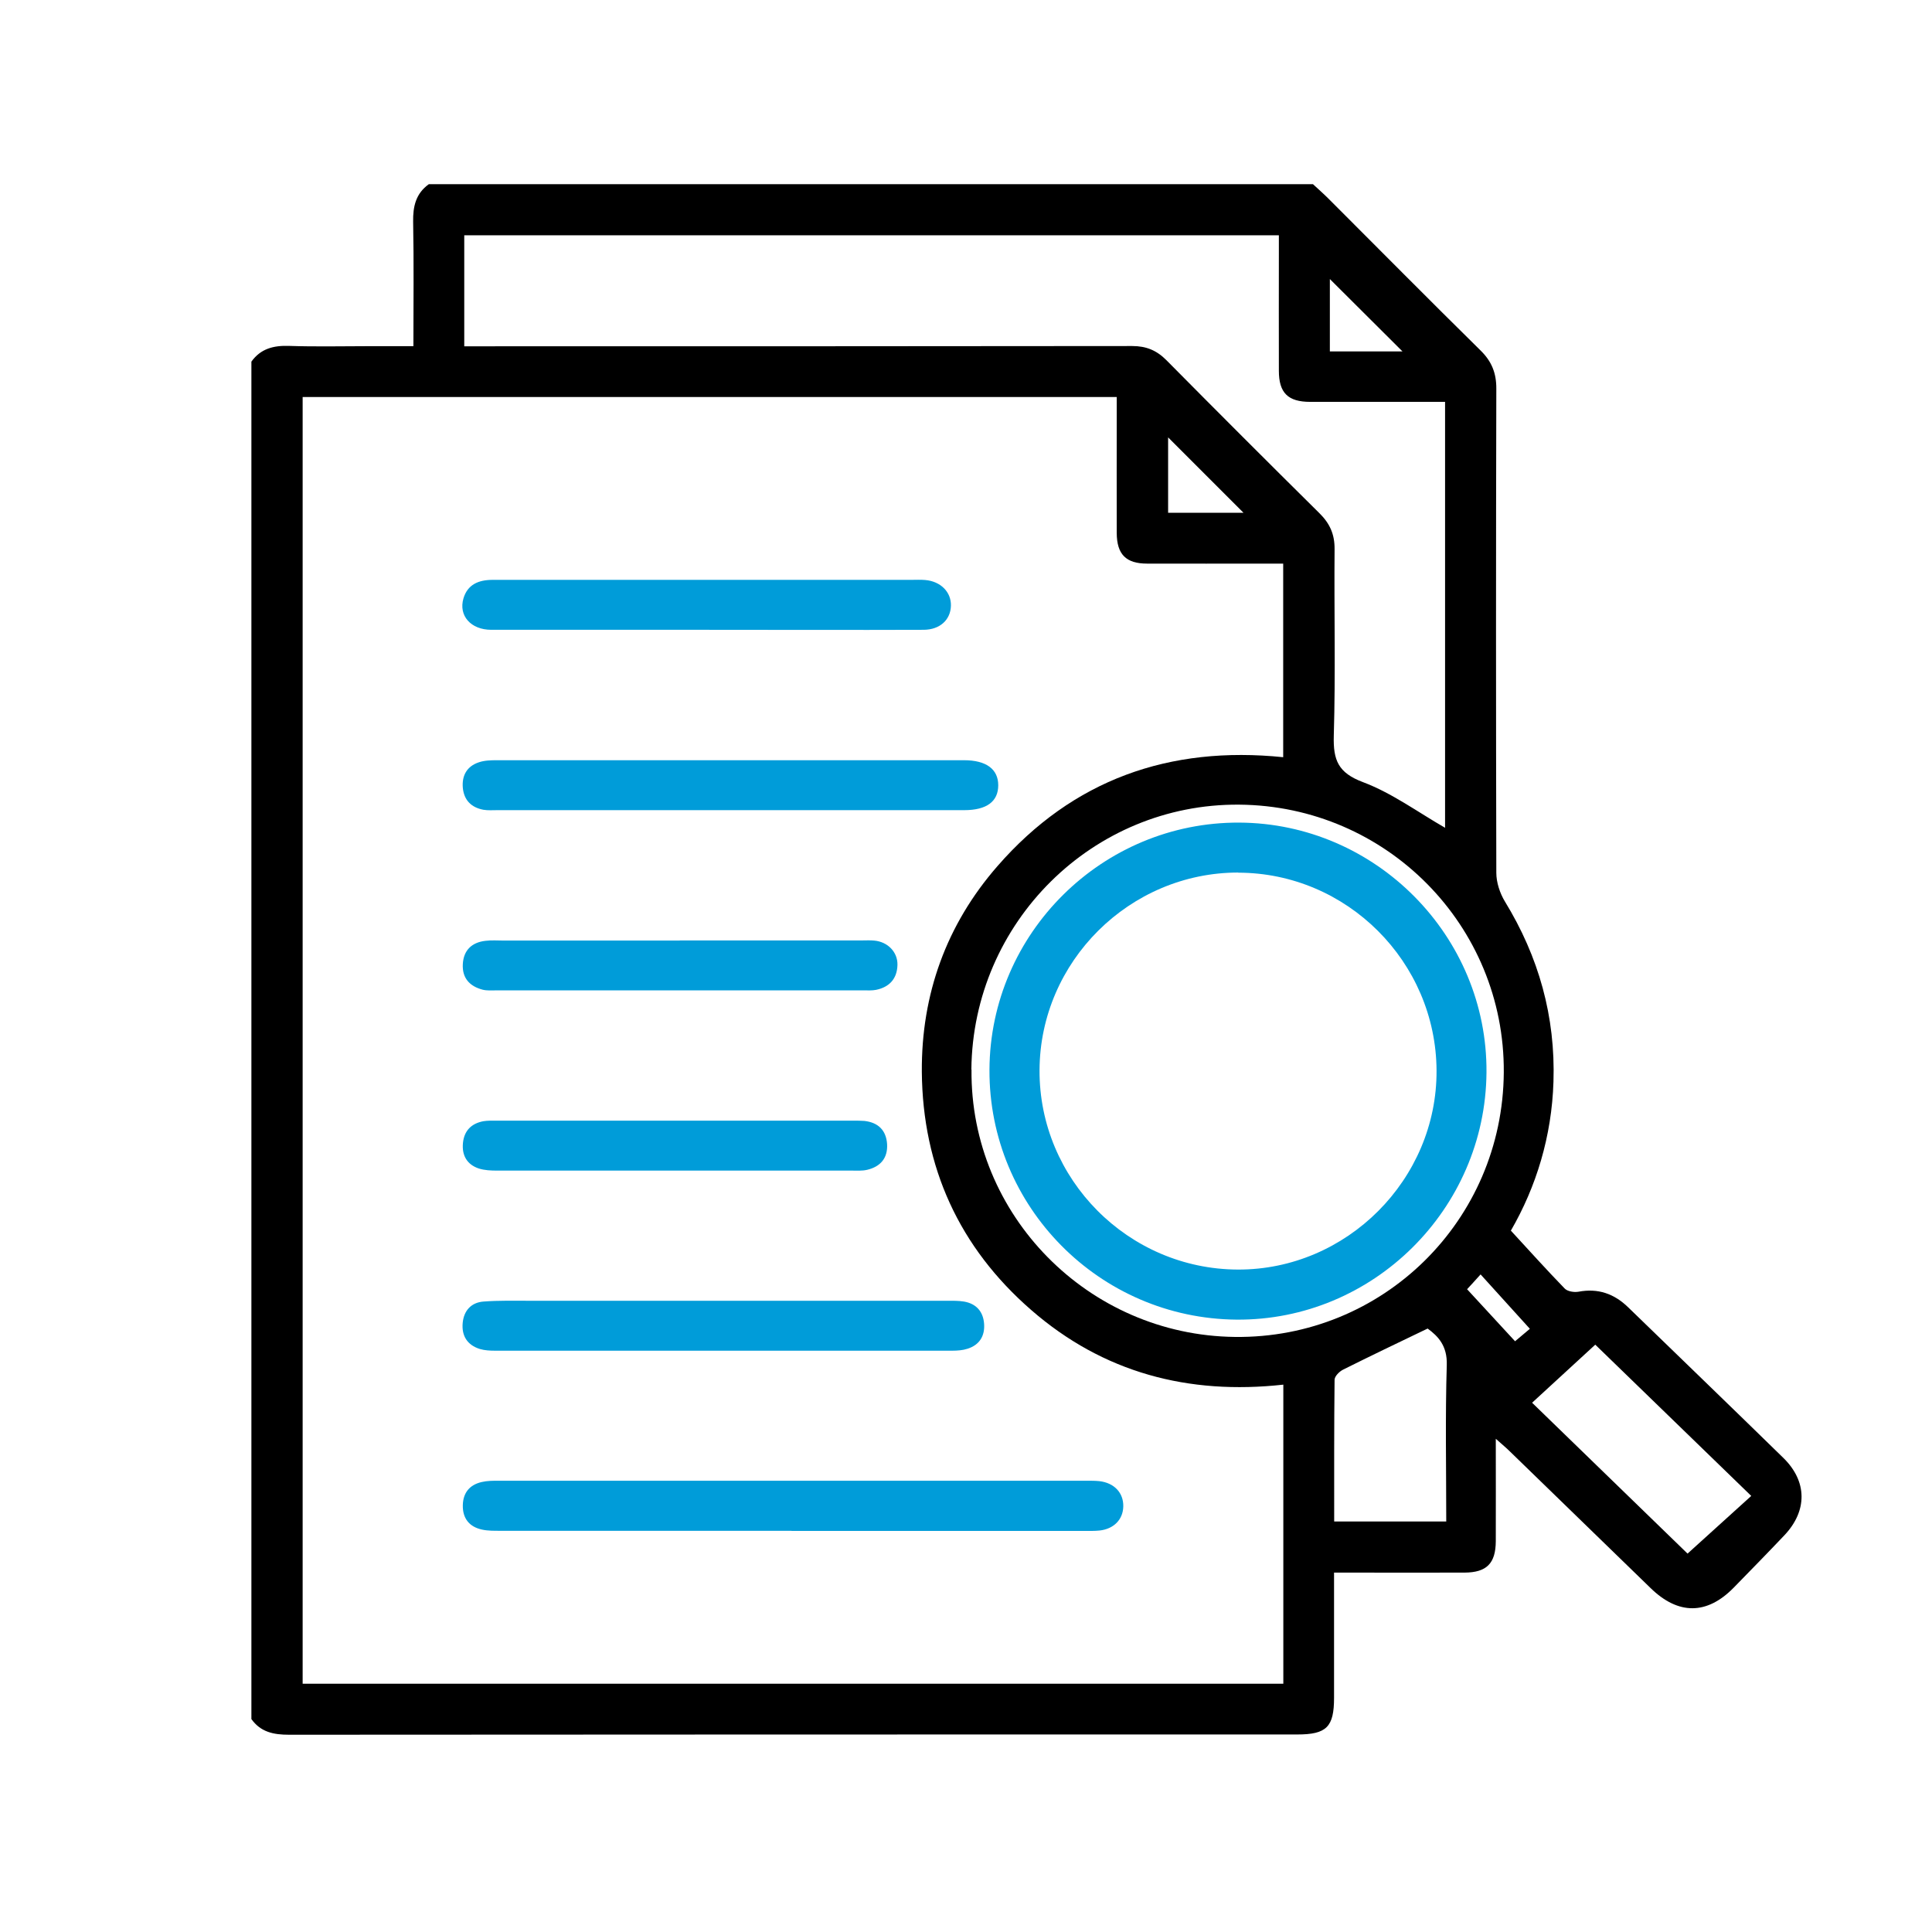
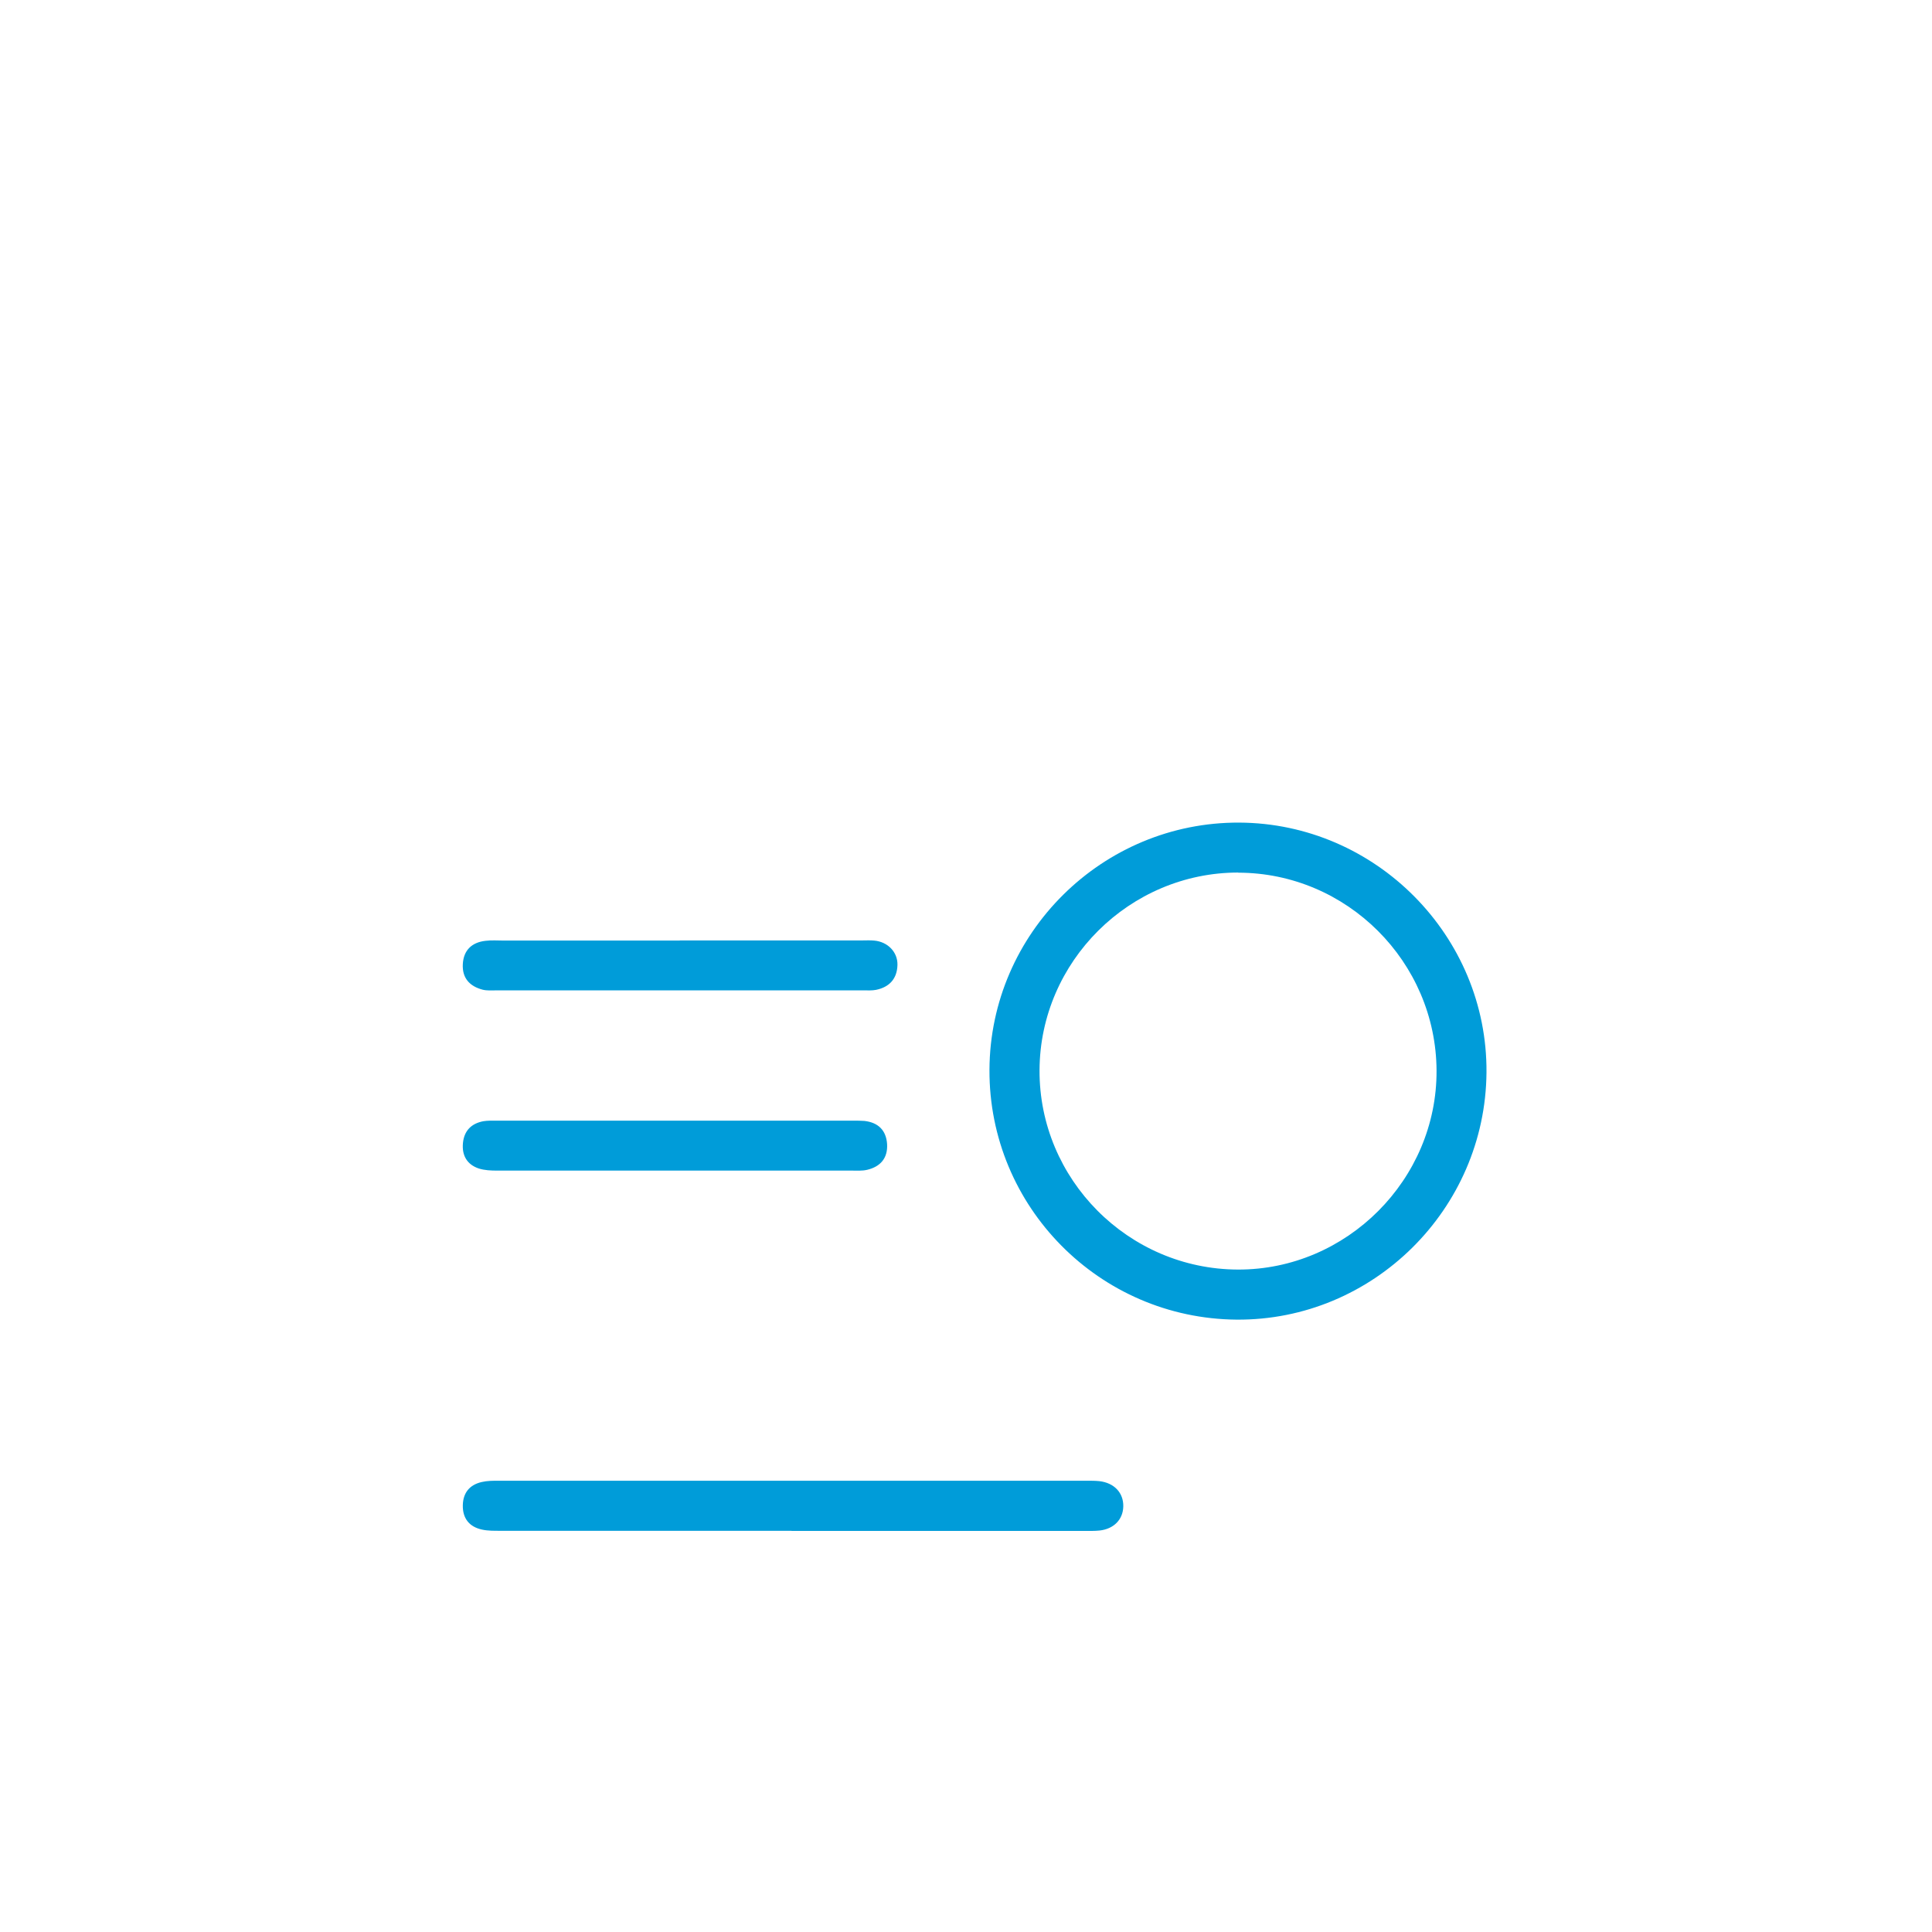
<svg xmlns="http://www.w3.org/2000/svg" id="Layer_1" data-name="Layer 1" width="52mm" height="52mm" viewBox="0 0 147.4 147.4">
  <g id="Qws4Mq.tif">
    <g>
-       <path d="M19.18,131.14V27.59c.71-.99,1.69-1.24,2.87-1.2,2.05.07,4.1.02,6.15.02,1.09,0,2.18,0,3.34,0,0-3.27.04-6.38-.02-9.49-.02-1.18.21-2.16,1.2-2.87,22.48,0,44.97,0,67.45,0,.4.37.81.73,1.19,1.11,3.86,3.86,7.7,7.74,11.59,11.57.86.84,1.22,1.74,1.21,2.94-.03,12.31-.03,24.61,0,36.92,0,.73.27,1.55.65,2.18,2.59,4.23,3.87,8.79,3.71,13.76-.13,4.16-1.31,8.01-3.25,11.36,1.41,1.53,2.73,3,4.11,4.42.21.22.72.3,1.05.24,1.49-.28,2.72.15,3.79,1.19,3.95,3.83,7.91,7.65,11.84,11.49,1.83,1.79,1.84,4.03.09,5.89-1.28,1.35-2.58,2.68-3.88,4.01-2.04,2.08-4.22,2.09-6.33.04-3.58-3.47-7.15-6.95-10.73-10.42-.29-.29-.61-.55-1.09-.98,0,2.77.01,5.3,0,7.82-.01,1.69-.7,2.38-2.38,2.39-2.93.01-5.86,0-8.78,0-.38,0-.75,0-1.18,0,0,3.3,0,6.43,0,9.55,0,2.23-.57,2.8-2.81,2.8-25.64,0-51.28,0-76.92.02-1.18,0-2.17-.2-2.88-1.21ZM97.91,105.64c-7.24.8-13.74-.91-19.23-5.69-5.5-4.78-8.29-10.91-8.35-18.18-.04-5.91,1.87-11.22,5.77-15.69,5.75-6.6,13.12-9.2,21.8-8.31v-14.77c-.5,0-.93,0-1.36,0-3.01,0-6.02.01-9.02,0-1.62,0-2.31-.71-2.32-2.33-.01-3.05,0-6.1,0-9.14,0-.42,0-.83,0-1.24H23.09v98.17h74.82v-22.82ZM110.25,63.13V30.66c-3.49,0-6.89,0-10.29,0-1.7,0-2.39-.69-2.39-2.37-.01-3.05,0-6.1,0-9.14,0-.41,0-.83,0-1.2h-62.15v8.47c.52,0,.98,0,1.45,0,16.5,0,33.01,0,49.51-.02,1.07,0,1.87.33,2.62,1.09,3.87,3.91,7.76,7.8,11.67,11.67.79.78,1.16,1.61,1.15,2.73-.04,4.75.08,9.5-.06,14.25-.05,1.85.33,2.82,2.22,3.53,2.21.83,4.19,2.29,6.28,3.49ZM74.12,81.6c-.11,11.11,8.91,20.27,20.09,20.4,11.29.14,20.44-8.87,20.52-20.18.08-11.2-8.94-20.34-20.19-20.43-11.16-.09-20.32,8.97-20.43,20.21ZM101.8,116.08h8.54c0-4.03-.08-7.98.04-11.93.05-1.48-.67-2.21-1.46-2.79-2.27,1.09-4.36,2.09-6.44,3.13-.29.14-.66.51-.66.78-.04,3.59-.03,7.18-.03,10.81ZM128.74,118.54c1.7-1.54,3.27-2.96,4.87-4.41-4.1-3.98-8.17-7.92-11.9-11.54-1.69,1.56-3.24,2.98-4.82,4.43,4.05,3.93,8.1,7.86,11.86,11.51ZM107,26.81c-1.85-1.85-3.8-3.79-5.54-5.52v5.52h5.54ZM89.12,33.37v5.75h5.75c-1.93-1.93-3.86-3.86-5.75-5.75ZM112.96,97.23c-.5.56-.87.96-1.03,1.13,1.3,1.41,2.53,2.74,3.66,3.97.43-.36.84-.71,1.13-.95-1.24-1.37-2.44-2.69-3.76-4.15Z" fill="#000" stroke-width="0" />
      <path d="M60.39,116.79c-7.4,0-14.79,0-22.19,0-.47,0-.96.01-1.42-.09-.98-.21-1.49-.86-1.47-1.86.02-.95.52-1.56,1.44-1.77.42-.1.86-.1,1.3-.1,14.95,0,29.9,0,44.86,0,.32,0,.63,0,.95.03,1.15.13,1.86.89,1.84,1.93-.02,1-.72,1.72-1.81,1.84-.39.04-.79.03-1.19.03-7.44,0-14.87,0-22.31,0Z" fill="#009cd9" stroke-width="0" />
-       <path d="M55.76,61.81c-5.94,0-11.87,0-17.81,0-.36,0-.72.03-1.07-.03-.91-.17-1.48-.72-1.57-1.68-.08-.94.32-1.64,1.22-1.94.44-.15.93-.16,1.4-.16,11.87,0,23.75,0,35.62,0,1.69,0,2.61.68,2.61,1.91,0,1.24-.88,1.9-2.6,1.9-5.94,0-11.87,0-17.81,0Z" fill="#009cd9" stroke-width="0" />
-       <path d="M55.28,99.24c5.65,0,11.31,0,16.96,0,.43,0,.88-.01,1.3.06.94.16,1.47.76,1.54,1.69.07.93-.35,1.62-1.26,1.91-.37.12-.78.15-1.17.15-11.62,0-23.25,0-34.87,0-.39,0-.8-.02-1.17-.13-.96-.3-1.4-1-1.31-1.99.09-.94.65-1.56,1.59-1.63,1.18-.09,2.37-.06,3.55-.06,4.94,0,9.88,0,14.82,0Z" fill="#009cd9" stroke-width="0" />
-       <path d="M53.74,48.05c-5.42,0-10.84,0-16.26,0-1.56,0-2.51-1.08-2.12-2.4.32-1.07,1.17-1.41,2.22-1.41,2.77,0,5.54,0,8.31,0,7.87,0,15.75,0,23.62,0,.36,0,.71-.02,1.07.01,1.19.1,2,.92,1.97,1.97-.03,1.07-.84,1.82-2.07,1.83-5.58.02-11.16,0-16.74,0Z" fill="#009cd9" stroke-width="0" />
      <path d="M51.86,71.75c4.63,0,9.26,0,13.88,0,.32,0,.63-.02.95.01,1.04.09,1.81.88,1.78,1.87-.03,1.04-.61,1.68-1.63,1.89-.31.06-.63.04-.95.04-9.33,0-18.67,0-28,0-.36,0-.73.03-1.06-.05-1-.26-1.58-.89-1.52-1.96.06-1.06.69-1.65,1.72-1.77.47-.06.95-.02,1.42-.02,4.47,0,8.94,0,13.41,0Z" fill="#009cd9" stroke-width="0" />
      <path d="M51.45,89.31c-4.51,0-9.01,0-13.52,0-.47,0-.96-.02-1.4-.16-.9-.3-1.3-1-1.21-1.94.09-.94.64-1.5,1.57-1.67.31-.05.63-.04.95-.04,9.09,0,18.19,0,27.28,0,.28,0,.56,0,.83.02,1.05.12,1.66.71,1.73,1.77.06,1.07-.51,1.72-1.52,1.96-.38.09-.79.06-1.18.06-4.51,0-9.01,0-13.52,0Z" fill="#009cd9" stroke-width="0" />
      <path d="M94.55,62.76c10.42.05,18.94,8.66,18.86,19.06-.08,10.44-8.67,18.94-19.07,18.86-10.46-.09-18.9-8.62-18.85-19.07.05-10.42,8.62-18.9,19.06-18.85ZM94.47,66.57c-8.28,0-15.12,6.78-15.16,15.07-.04,8.33,6.77,15.19,15.13,15.22,8.31.03,15.2-6.88,15.16-15.18-.04-8.3-6.84-15.09-15.13-15.1Z" fill="#009cd9" stroke-width="0" />
    </g>
  </g>
</svg>